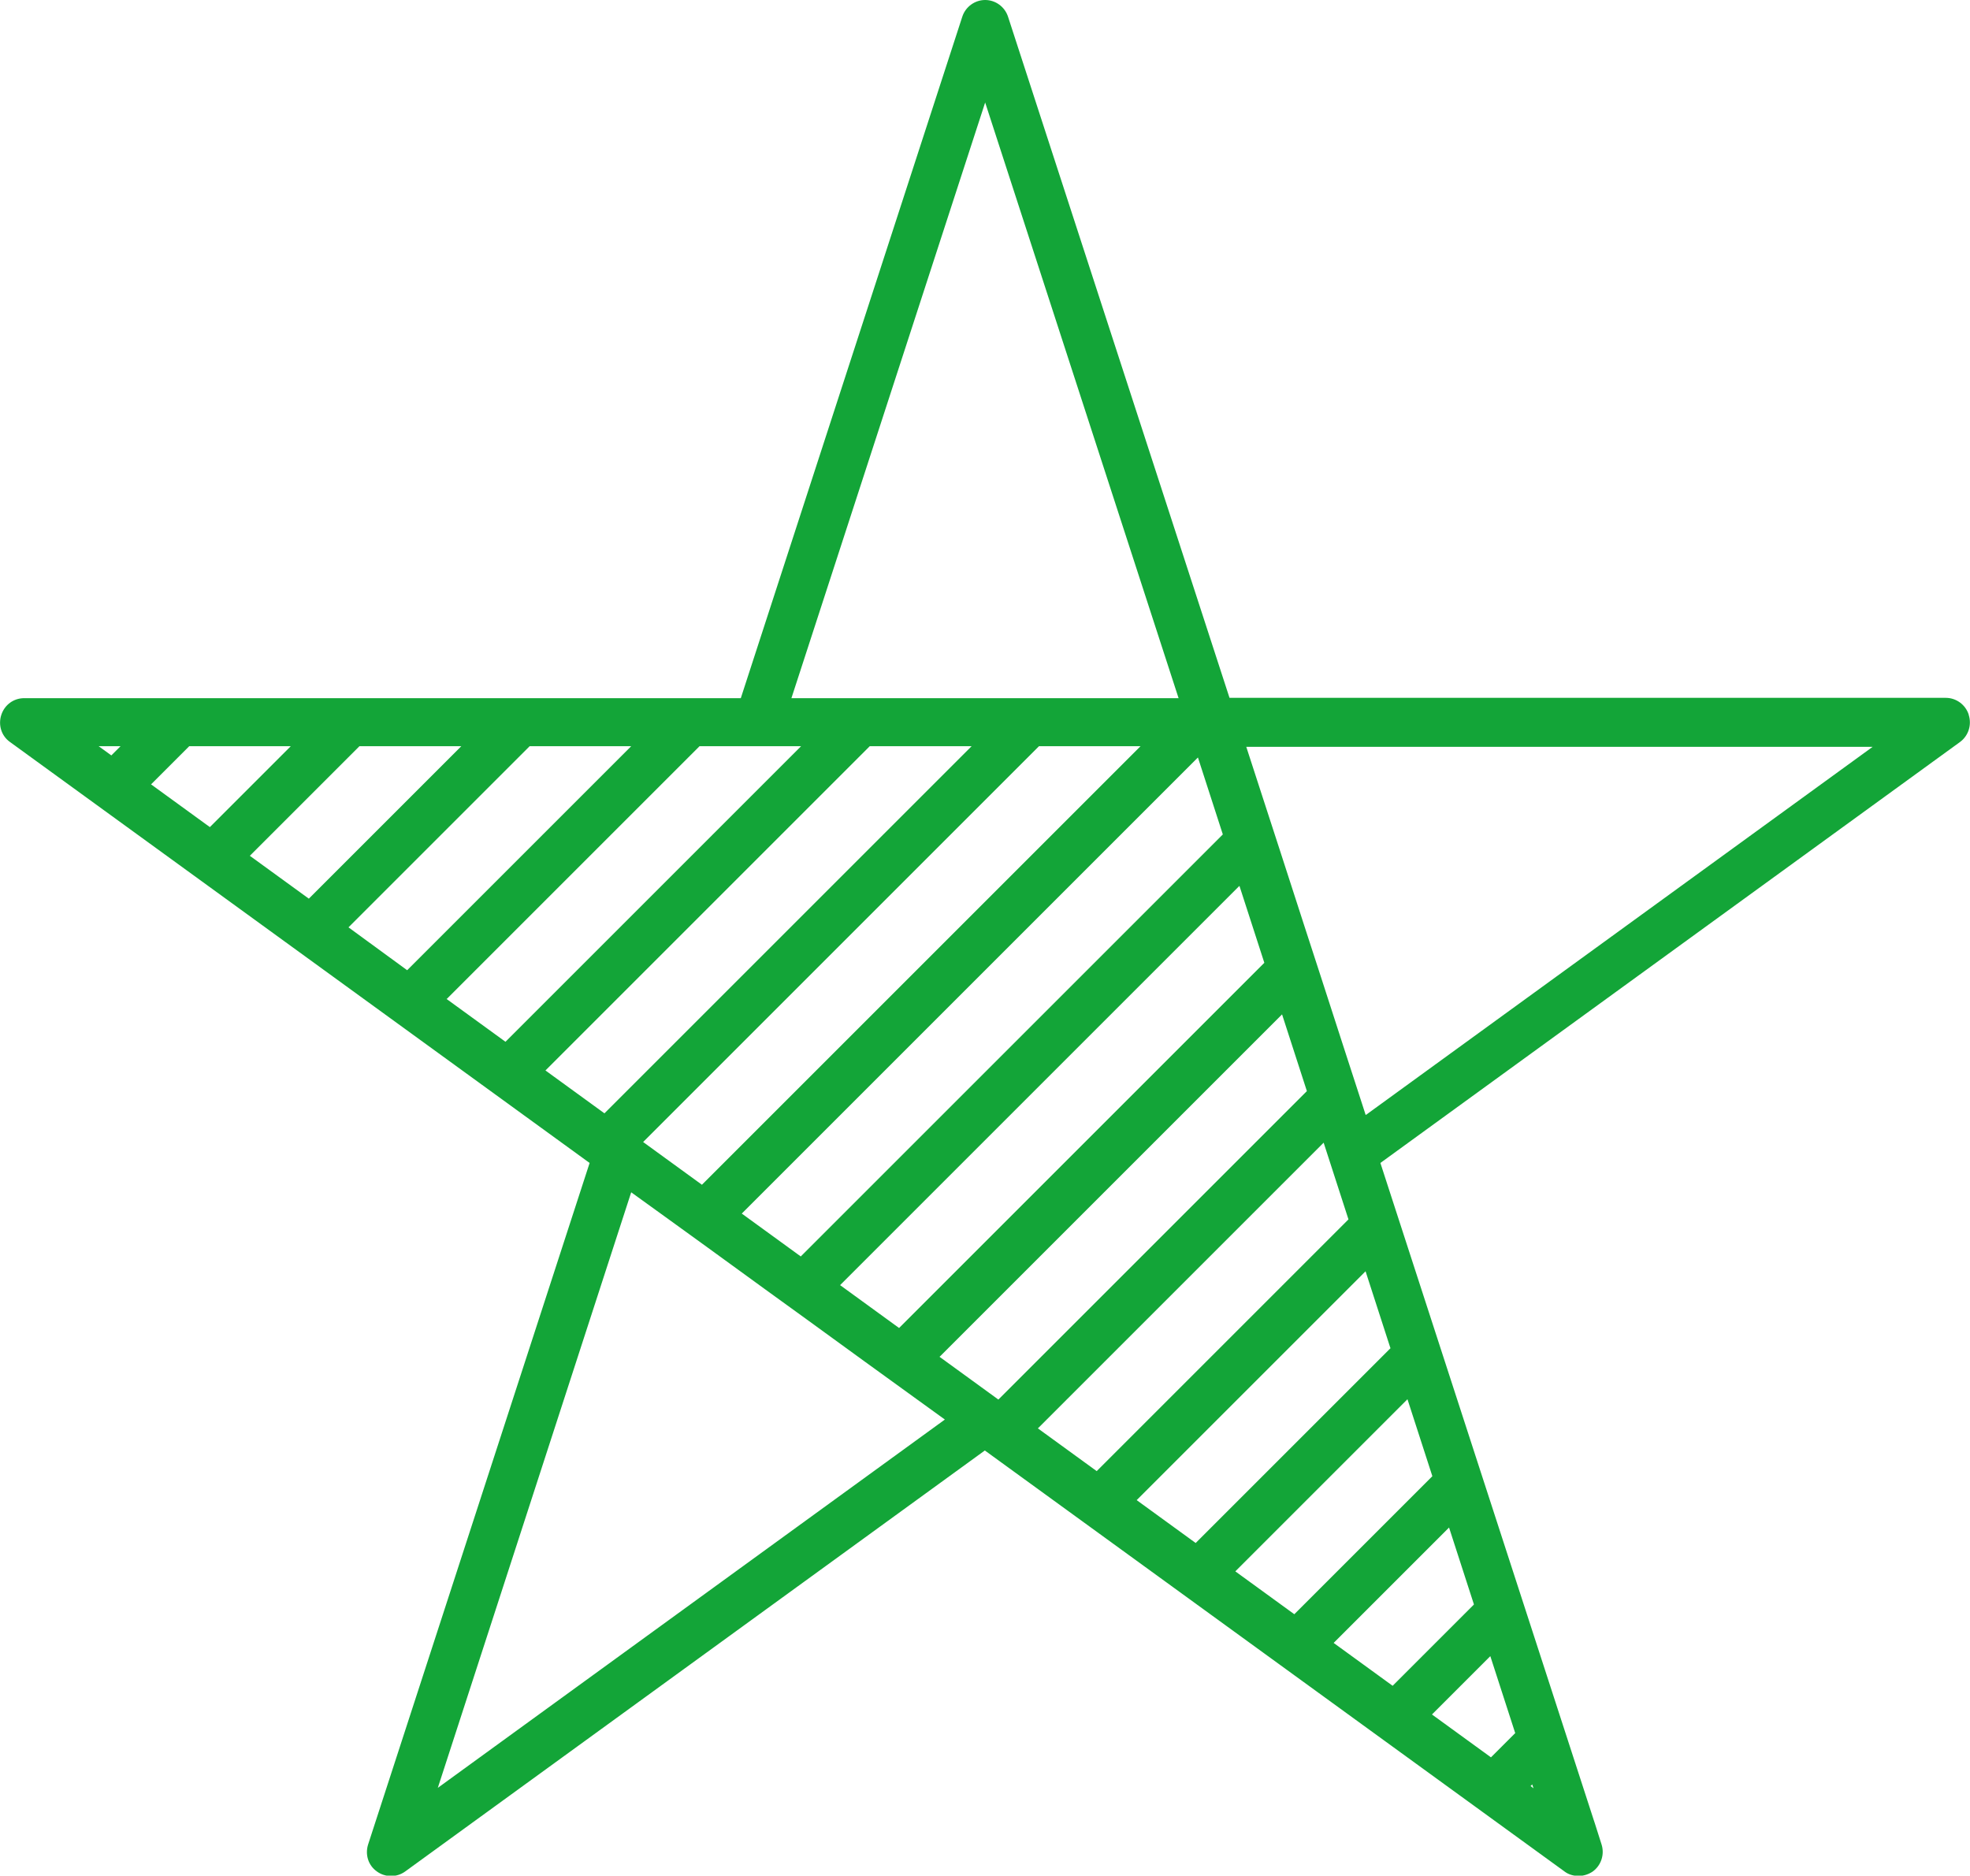
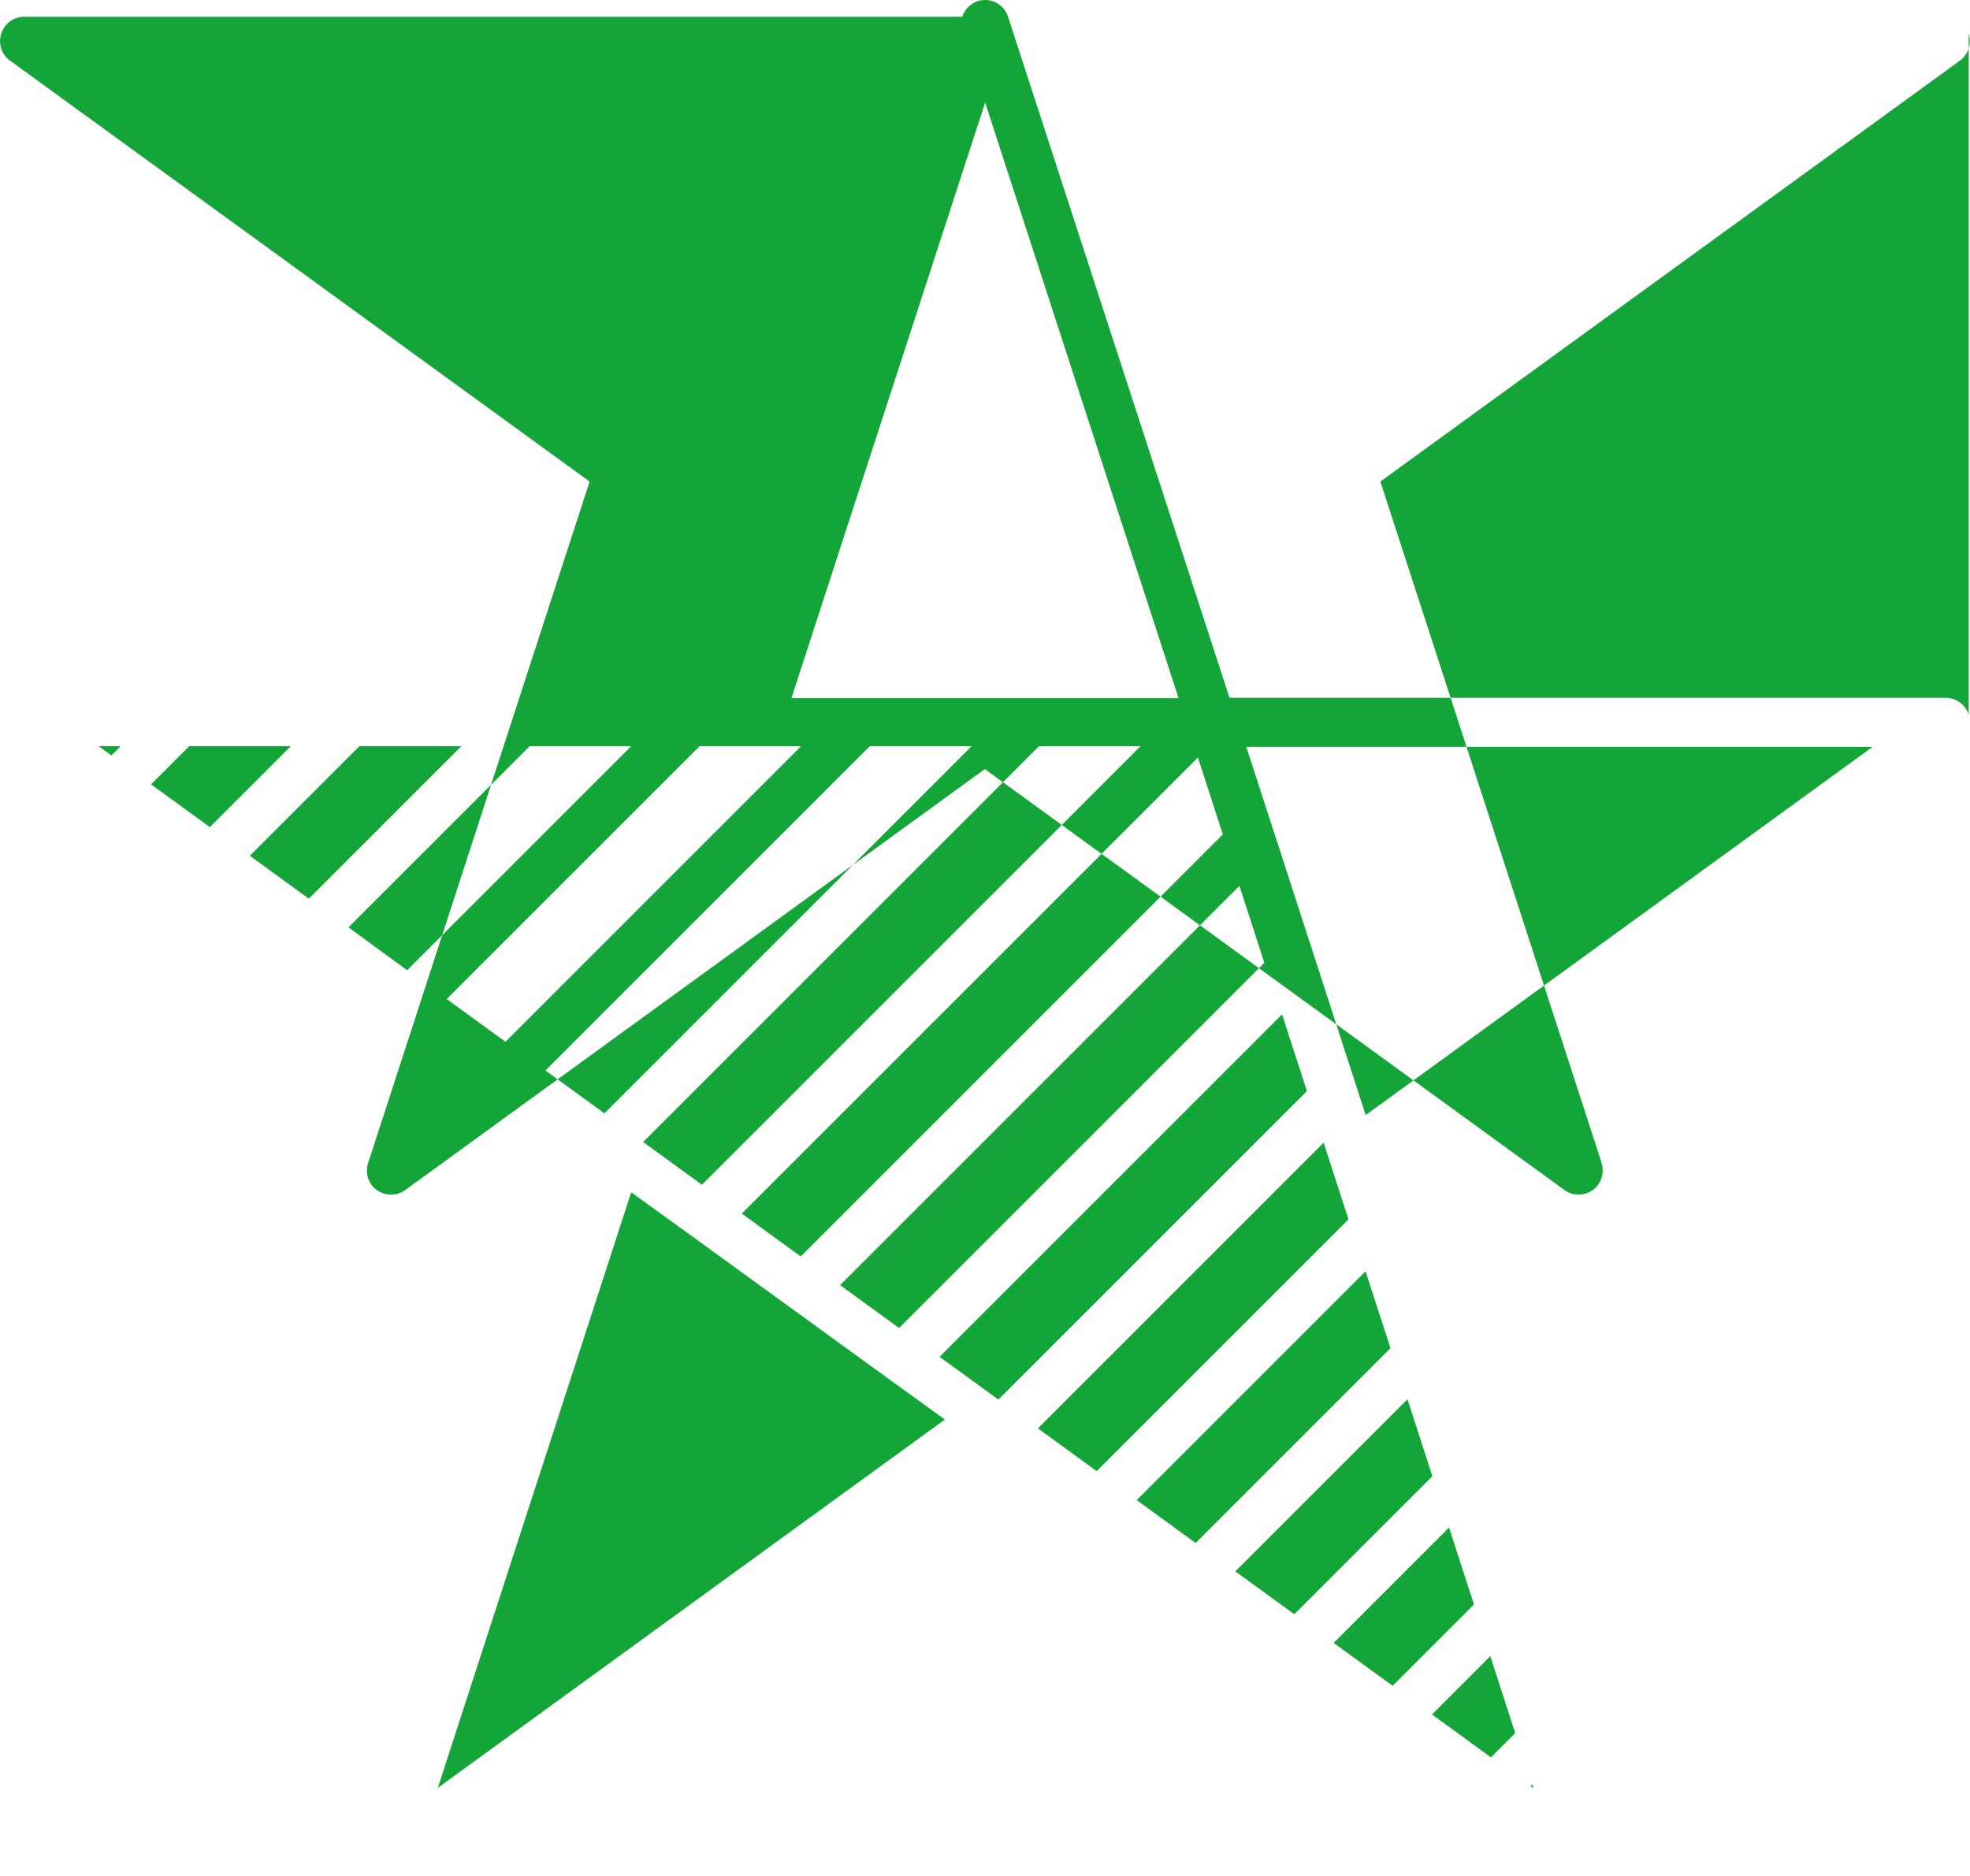
<svg xmlns="http://www.w3.org/2000/svg" id="Stern" viewBox="0 0 61.11 58.19">
  <defs>
    <style>.cls-1{fill:#13a538;}</style>
  </defs>
-   <path id="x" class="cls-1" d="M61.07,22.17c-.1-.31-.39-.52-.71-.52h-22.22L31.27,.52c-.1-.31-.39-.52-.71-.52s-.61,.21-.71,.52l-6.87,21.14H.75c-.33,0-.61,.21-.71,.52-.1,.31,0,.65,.27,.84l17.98,13.06-6.87,21.14c-.1,.31,0,.65,.27,.84,.26,.19,.62,.19,.88,0l17.98-13.06,17.98,13.06c.13,.1,.29,.14,.44,.14s.31-.05,.44-.14c.26-.19,.37-.53,.27-.84l-.21-.66-.03-.09-6.62-20.39,17.98-13.06c.26-.19,.37-.53,.27-.84Zm-22.62,5.32l.77,2.38-11.33,11.33-1.83-1.33,12.38-12.38Zm-.52-1.6l-13.09,13.09-1.83-1.33,14.15-14.15,.77,2.38Zm-16.15,10.87l-1.83-1.33,12.28-12.28h3.15l-13.61,13.61ZM30.56,3.18l6,18.48h-12.01L30.56,3.18ZM3.46,23.44l-.4-.29h.68l-.29,.29Zm1.23,.89l1.18-1.18h3.15l-2.51,2.51-1.83-1.33Zm3.06,2.22l3.4-3.4h3.16l-4.73,4.73-1.83-1.33Zm3.06,2.22l5.62-5.62h3.15l-6.95,6.95-1.82-1.33Zm3.05,2.22l7.84-7.84h3.15l-9.17,9.17-1.83-1.33Zm3.06,2.22l10.06-10.06h3.16l-11.39,11.39-1.83-1.33Zm-3.34,22.26l6-18.48,1.15,.83,1.23,.89,1.83,1.33,1.23,.89,1.83,1.33,1.23,.89,1.23,.89-15.72,11.42Zm15.57-13.38l10.62-10.62,.77,2.38-9.57,9.57-1.83-1.33Zm3.05,2.22l8.86-8.86,.77,2.38-7.81,7.81-1.83-1.33Zm15.33,11.05l.04,.12-.09-.07,.05-.05Zm-.52-1.6l-.76,.76-1.83-1.33,1.81-1.81,.77,2.38Zm-1.29-3.98l-2.52,2.52-1.83-1.33,3.58-3.58,.77,2.38Zm-1.29-3.98l-4.28,4.28-1.83-1.33,5.34-5.34,.77,2.38Zm-1.29-3.98l-6.05,6.05-1.83-1.33,7.1-7.1,.77,2.38Zm-.78-7.24l-.1-.31-.52-1.6-.77-2.38-.52-1.6-.77-2.38-.52-1.6-.5-1.54h19.43l-15.72,11.42Z" />
+   <path id="x" class="cls-1" d="M61.07,22.17c-.1-.31-.39-.52-.71-.52h-22.22L31.27,.52c-.1-.31-.39-.52-.71-.52s-.61,.21-.71,.52H.75c-.33,0-.61,.21-.71,.52-.1,.31,0,.65,.27,.84l17.98,13.06-6.87,21.14c-.1,.31,0,.65,.27,.84,.26,.19,.62,.19,.88,0l17.98-13.06,17.98,13.06c.13,.1,.29,.14,.44,.14s.31-.05,.44-.14c.26-.19,.37-.53,.27-.84l-.21-.66-.03-.09-6.62-20.39,17.98-13.06c.26-.19,.37-.53,.27-.84Zm-22.62,5.32l.77,2.38-11.33,11.33-1.83-1.33,12.38-12.38Zm-.52-1.6l-13.09,13.09-1.83-1.33,14.15-14.15,.77,2.38Zm-16.15,10.87l-1.83-1.33,12.28-12.28h3.15l-13.61,13.61ZM30.56,3.18l6,18.48h-12.01L30.56,3.18ZM3.46,23.44l-.4-.29h.68l-.29,.29Zm1.23,.89l1.18-1.18h3.15l-2.51,2.51-1.83-1.33Zm3.06,2.22l3.4-3.4h3.16l-4.73,4.73-1.83-1.33Zm3.06,2.22l5.62-5.62h3.15l-6.95,6.95-1.82-1.33Zm3.05,2.22l7.84-7.84h3.15l-9.17,9.17-1.83-1.33Zm3.06,2.22l10.06-10.06h3.16l-11.39,11.39-1.83-1.33Zm-3.34,22.26l6-18.48,1.15,.83,1.23,.89,1.83,1.33,1.23,.89,1.83,1.33,1.23,.89,1.23,.89-15.72,11.42Zm15.57-13.38l10.62-10.62,.77,2.38-9.57,9.57-1.83-1.33Zm3.05,2.22l8.86-8.86,.77,2.38-7.81,7.81-1.83-1.33Zm15.33,11.05l.04,.12-.09-.07,.05-.05Zm-.52-1.6l-.76,.76-1.83-1.33,1.81-1.81,.77,2.38Zm-1.29-3.98l-2.52,2.52-1.83-1.33,3.58-3.58,.77,2.38Zm-1.29-3.98l-4.28,4.28-1.83-1.33,5.34-5.34,.77,2.38Zm-1.29-3.98l-6.05,6.05-1.83-1.33,7.1-7.1,.77,2.38Zm-.78-7.24l-.1-.31-.52-1.6-.77-2.38-.52-1.6-.77-2.38-.52-1.6-.5-1.54h19.43l-15.72,11.42Z" />
</svg>